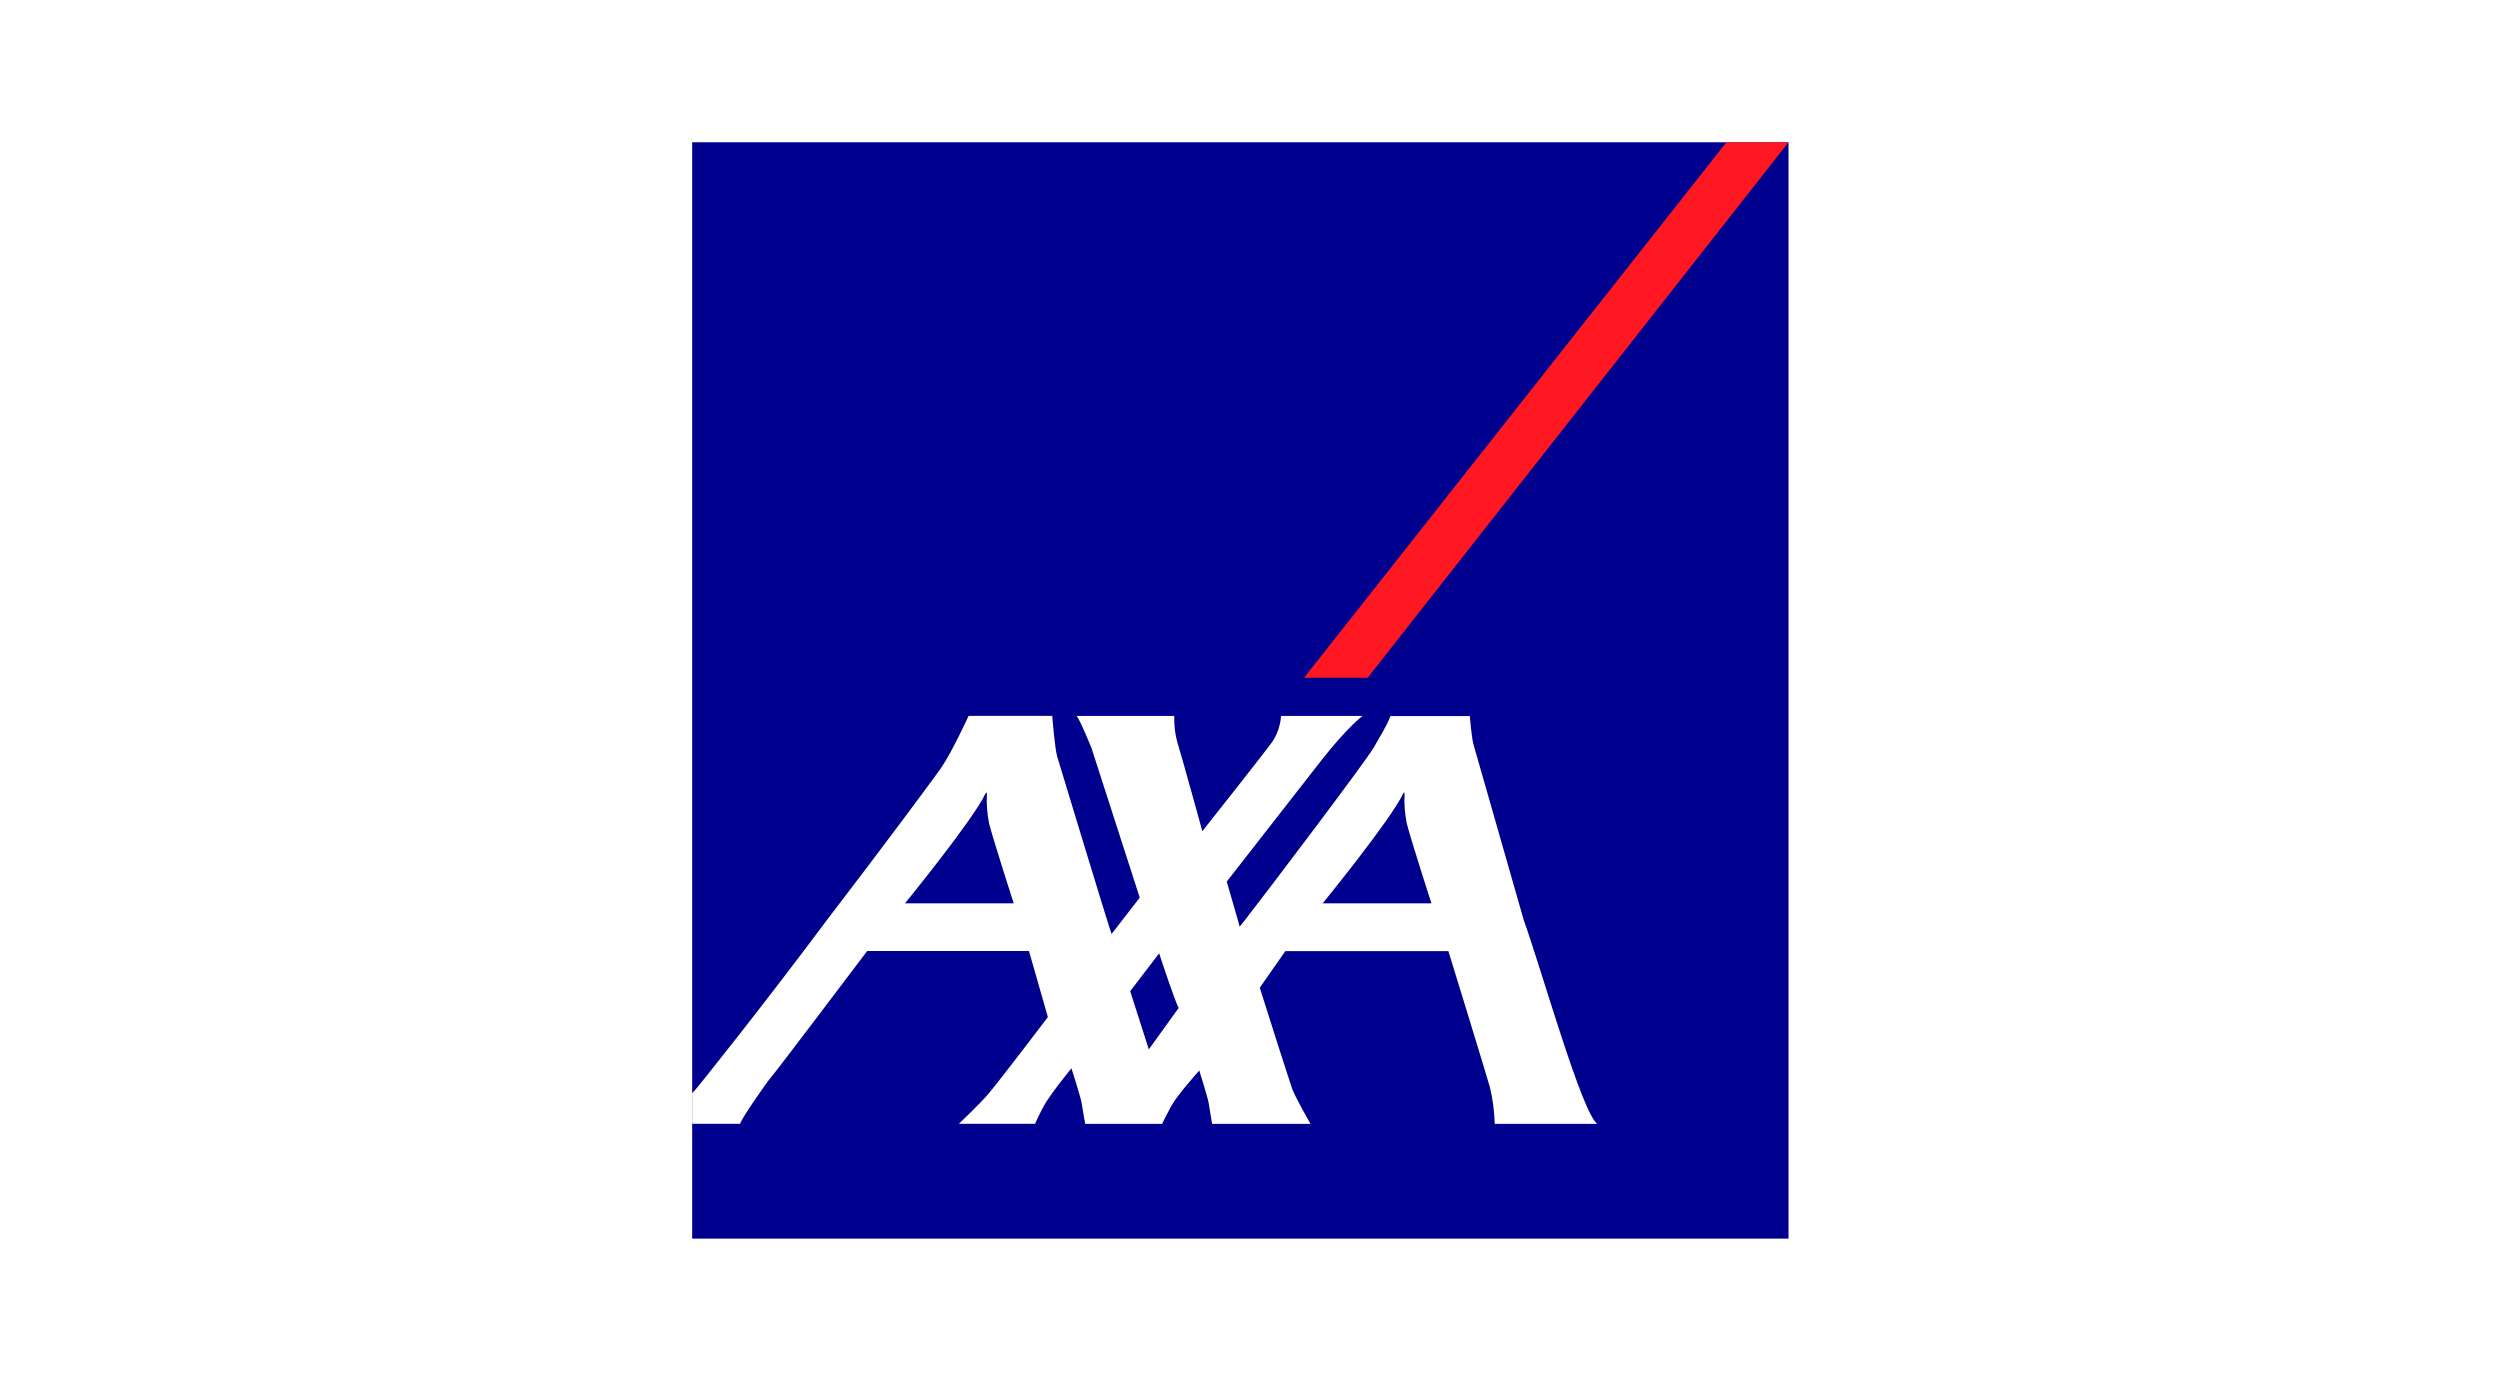
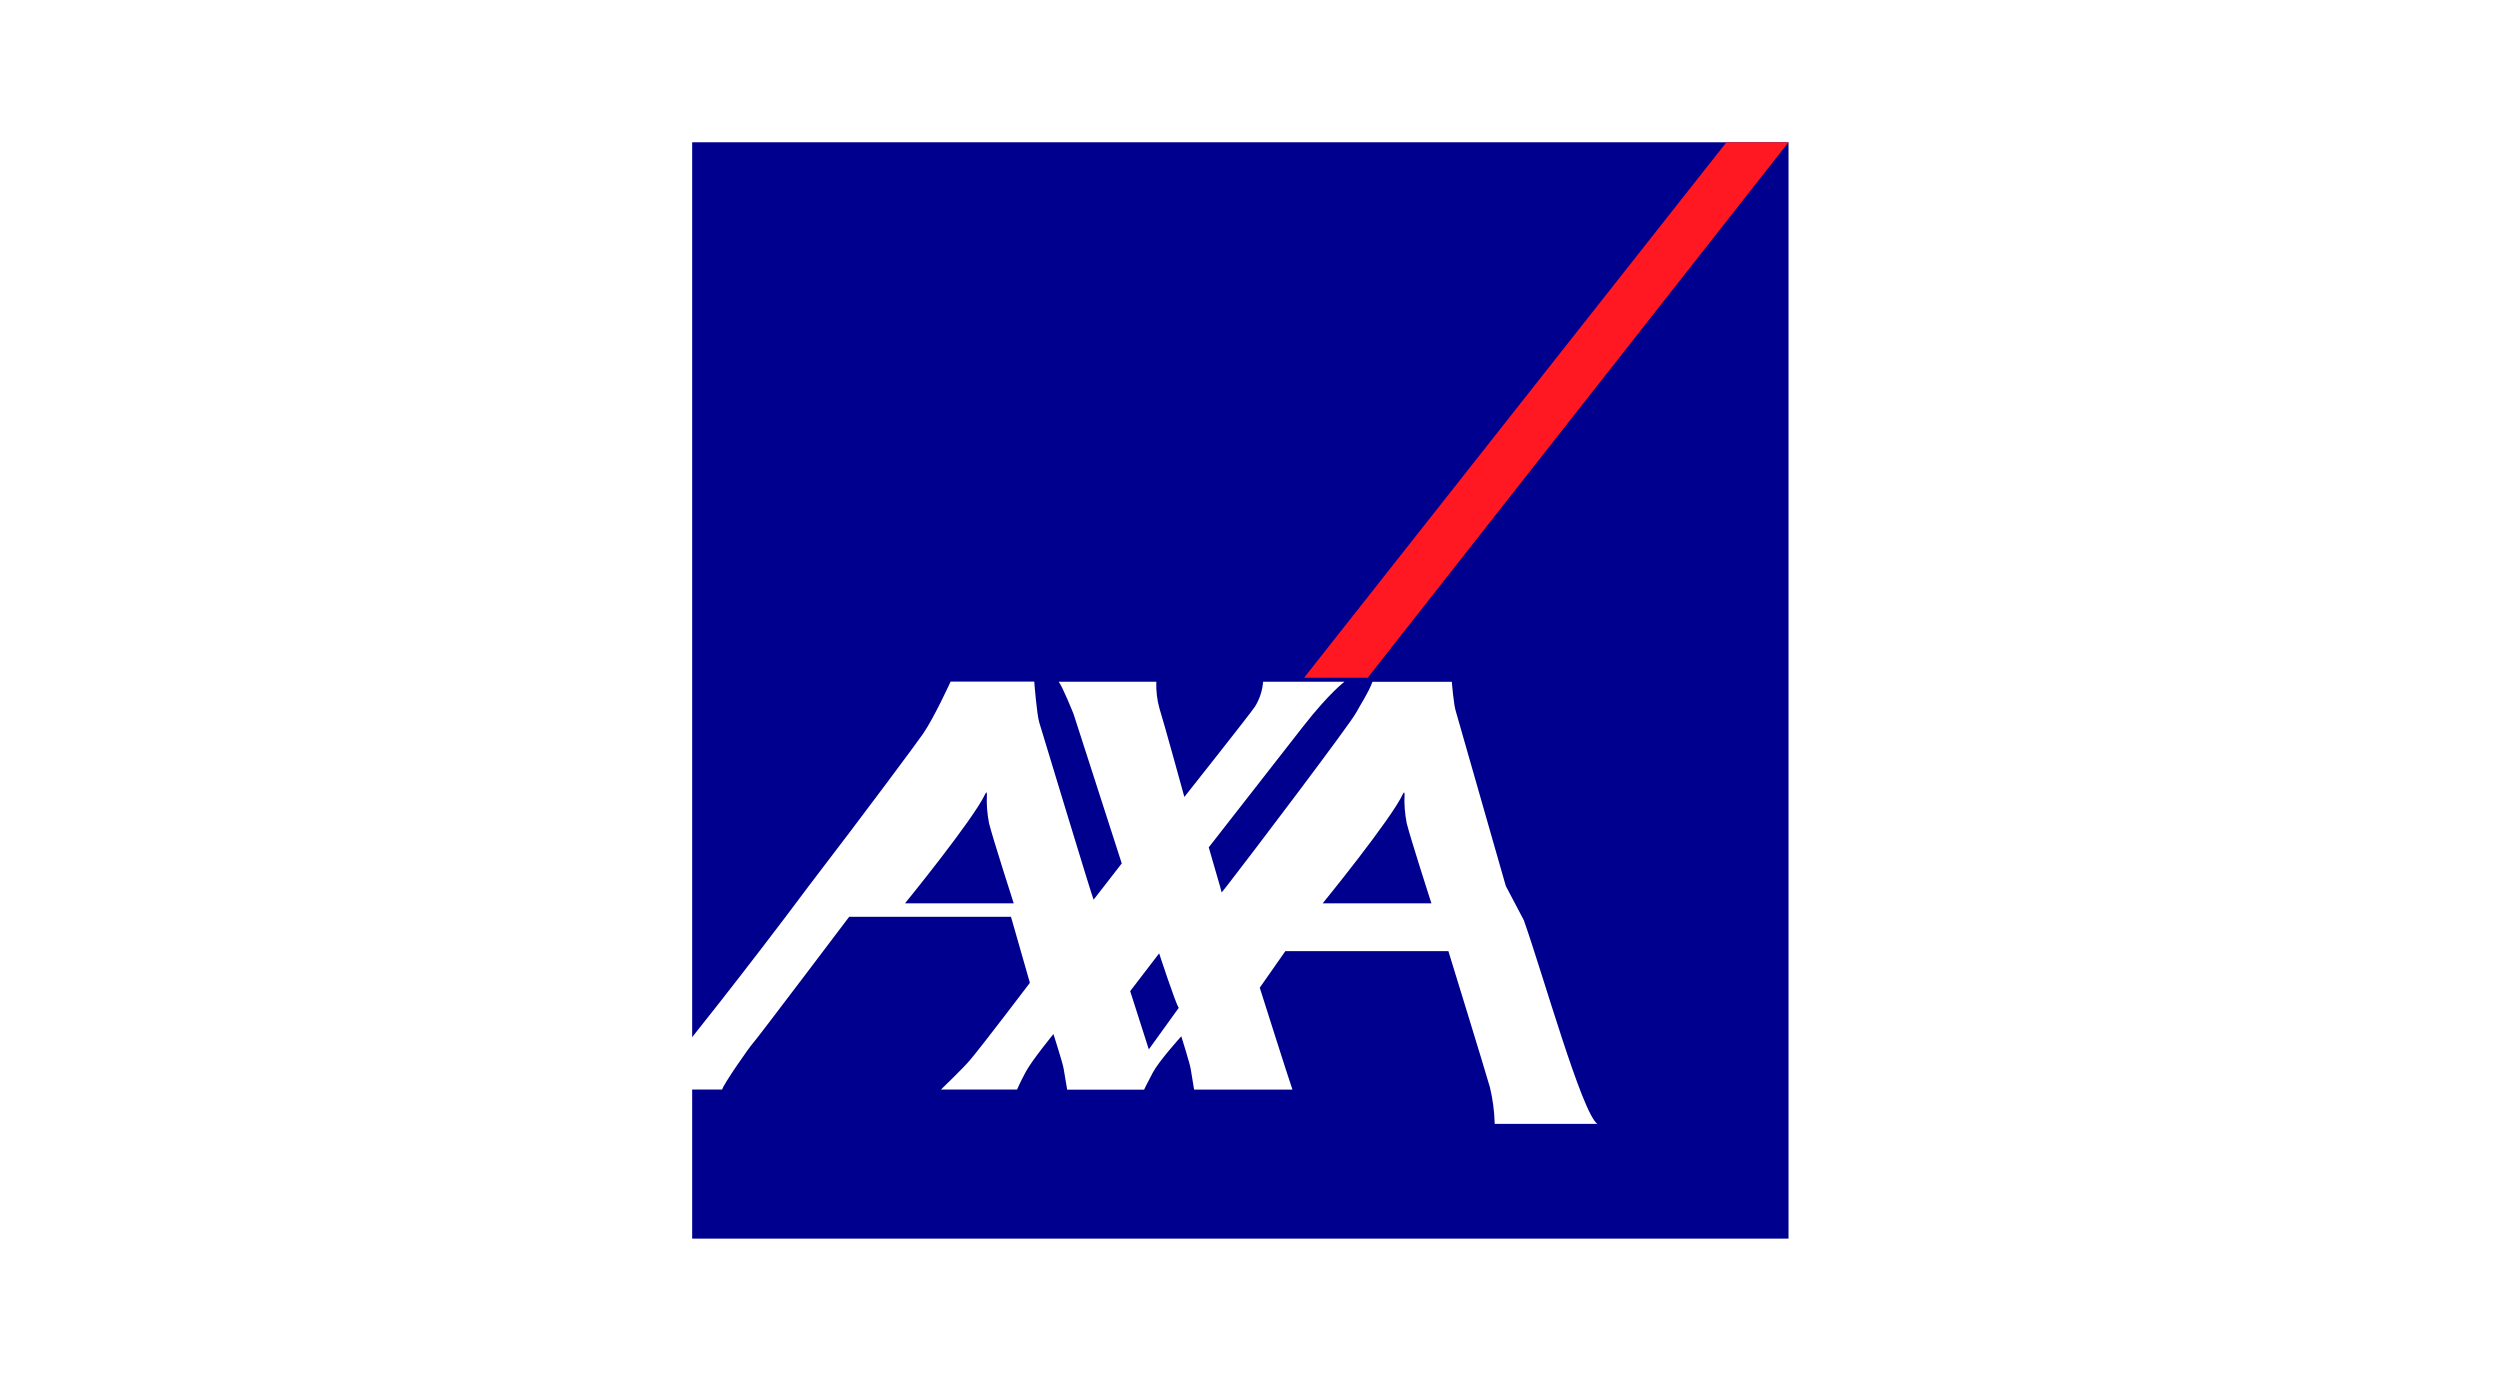
<svg xmlns="http://www.w3.org/2000/svg" id="Layer_1" version="1.1" viewBox="0 0 246 137">
  <defs>
    <style>
      .st0 {
        fill: #00008f;
      }

      .st1 {
        fill: #fff;
      }

      .st2 {
        fill: #ff1721;
      }
    </style>
  </defs>
  <g id="Group_127">
-     <rect id="Rectangle_168" class="st1" y="0" width="246" height="137" />
-   </g>
+     </g>
  <g>
    <rect class="st0" x="68.11" y="14" width="107.88" height="107.88" />
    <polygon class="st2" points="134.58 66.69 175.99 14 169.88 14 128.32 66.69 134.58 66.69" />
-     <path class="st1" d="M149.94,90.54c1.87,5.26,5.71,18.96,7.24,20.05h-10.1c-.03-1.21-.19-2.42-.47-3.59-.44-1.57-4.09-13.41-4.09-13.41h-16.04l-2.52,3.6s3.03,9.56,3.22,10.03c.33.84,1.77,3.37,1.77,3.37h-9.68s-.25-1.46-.34-2.07c-.08-.49-.92-3.18-.92-3.18,0,0-2.19,2.42-2.79,3.55-.6,1.12-.87,1.7-.87,1.7h-7.57s-.25-1.46-.35-2.07c-.07-.49-1-3.4-1-3.4,0,0-2.12,2.59-2.72,3.71-.6,1.12-.86,1.75-.86,1.75h-7.49s2.12-2.03,2.86-2.9c1.25-1.48,5.89-7.6,5.89-7.6l-1.86-6.5h-15.92s-9.08,12.02-9.43,12.39c-.36.37-3.01,4.19-3.07,4.61h-4.72v-3.03c.06-.06.12-.13.19-.18.15-.11,6.88-8.53,13.07-16.84,5.56-7.25,10.78-14.29,11.23-14.96,1.11-1.62,2.71-5.13,2.71-5.13h8.23s.25,3.22.49,4.01c.21.69,5.23,17.27,5.35,17.45l2.77-3.57-4.74-14.7s-1.11-2.77-1.47-3.18h9.61c-.03.89.07,1.78.31,2.63.39,1.21,2.45,8.71,2.45,8.71,0,0,6.56-8.28,6.94-8.88.47-.74.74-1.59.81-2.46h8.01s-1.47,1.08-4.04,4.36c-.86,1.1-9.32,11.94-9.32,11.94,0,0,.74,2.54,1.1,3.8.1.36.17.61.17.63,0,.01.19-.22.51-.63,2.18-2.79,12.11-15.91,12.71-17.03.49-.91,1.2-1.94,1.62-3.06h7.81s.18,2.35.42,3l4.89,17.09ZM138.05,78.12c-1.15,2.49-7.9,10.77-7.9,10.77h10.7s-2.07-6.43-2.43-7.89c-.18-.93-.26-1.87-.21-2.82,0-.13-.02-.35-.15-.07ZM96.95,78.12c-1.15,2.49-7.9,10.77-7.9,10.77h10.7s-2.07-6.43-2.43-7.89c-.18-.93-.26-1.87-.21-2.82,0-.13-.03-.35-.15-.07h0ZM113.05,103.25l2.94-4.08c-.27-.29-1.93-5.36-1.93-5.36l-2.85,3.72,1.83,5.72Z" />
+     <path class="st1" d="M149.94,90.54c1.87,5.26,5.71,18.96,7.24,20.05h-10.1c-.03-1.21-.19-2.42-.47-3.59-.44-1.57-4.09-13.41-4.09-13.41h-16.04l-2.52,3.6s3.03,9.56,3.22,10.03h-9.68s-.25-1.46-.34-2.07c-.08-.49-.92-3.18-.92-3.18,0,0-2.19,2.42-2.79,3.55-.6,1.12-.87,1.7-.87,1.7h-7.57s-.25-1.46-.35-2.07c-.07-.49-1-3.4-1-3.4,0,0-2.12,2.59-2.72,3.71-.6,1.12-.86,1.75-.86,1.75h-7.49s2.12-2.03,2.86-2.9c1.25-1.48,5.89-7.6,5.89-7.6l-1.86-6.5h-15.92s-9.08,12.02-9.43,12.39c-.36.37-3.01,4.19-3.07,4.61h-4.72v-3.03c.06-.06.12-.13.19-.18.15-.11,6.88-8.53,13.07-16.84,5.56-7.25,10.78-14.29,11.23-14.96,1.11-1.62,2.71-5.13,2.71-5.13h8.23s.25,3.22.49,4.01c.21.69,5.23,17.27,5.35,17.45l2.77-3.57-4.74-14.7s-1.11-2.77-1.47-3.18h9.61c-.03.89.07,1.78.31,2.63.39,1.21,2.45,8.71,2.45,8.71,0,0,6.56-8.28,6.94-8.88.47-.74.74-1.59.81-2.46h8.01s-1.47,1.08-4.04,4.36c-.86,1.1-9.32,11.94-9.32,11.94,0,0,.74,2.54,1.1,3.8.1.36.17.61.17.63,0,.01.19-.22.51-.63,2.18-2.79,12.11-15.91,12.71-17.03.49-.91,1.2-1.94,1.62-3.06h7.81s.18,2.35.42,3l4.89,17.09ZM138.05,78.12c-1.15,2.49-7.9,10.77-7.9,10.77h10.7s-2.07-6.43-2.43-7.89c-.18-.93-.26-1.87-.21-2.82,0-.13-.02-.35-.15-.07ZM96.95,78.12c-1.15,2.49-7.9,10.77-7.9,10.77h10.7s-2.07-6.43-2.43-7.89c-.18-.93-.26-1.87-.21-2.82,0-.13-.03-.35-.15-.07h0ZM113.05,103.25l2.94-4.08c-.27-.29-1.93-5.36-1.93-5.36l-2.85,3.72,1.83,5.72Z" />
  </g>
</svg>